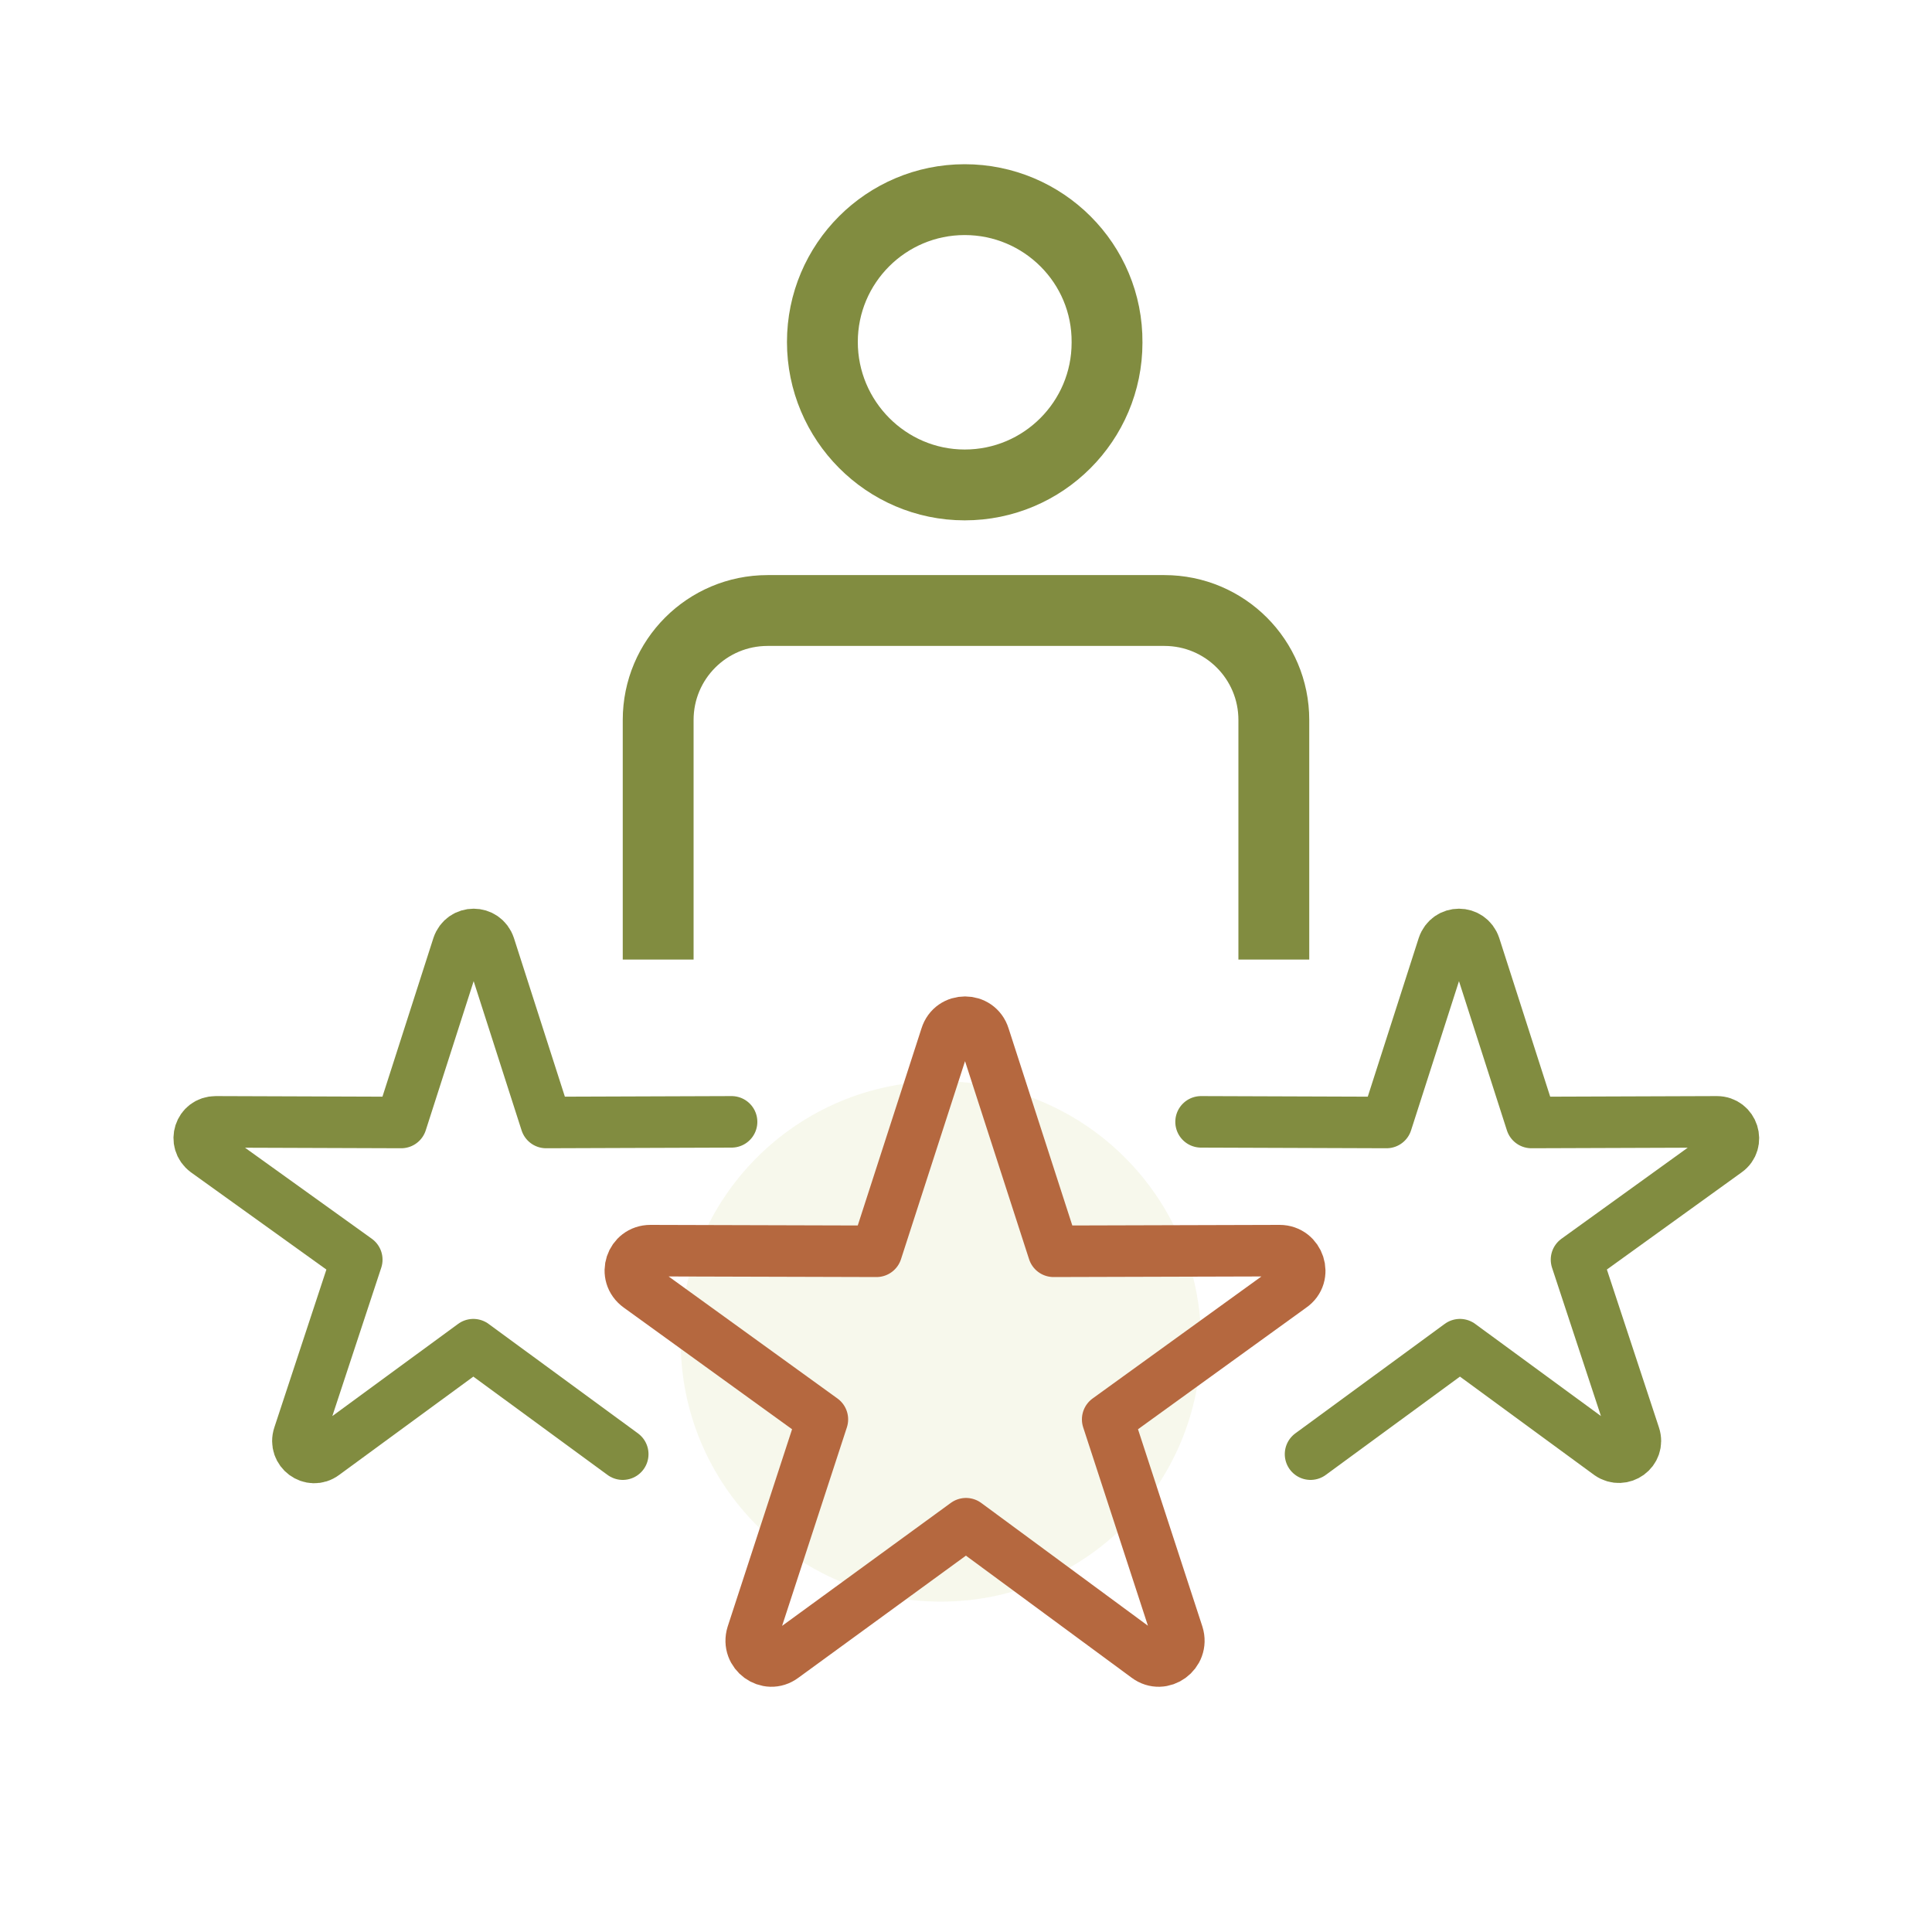
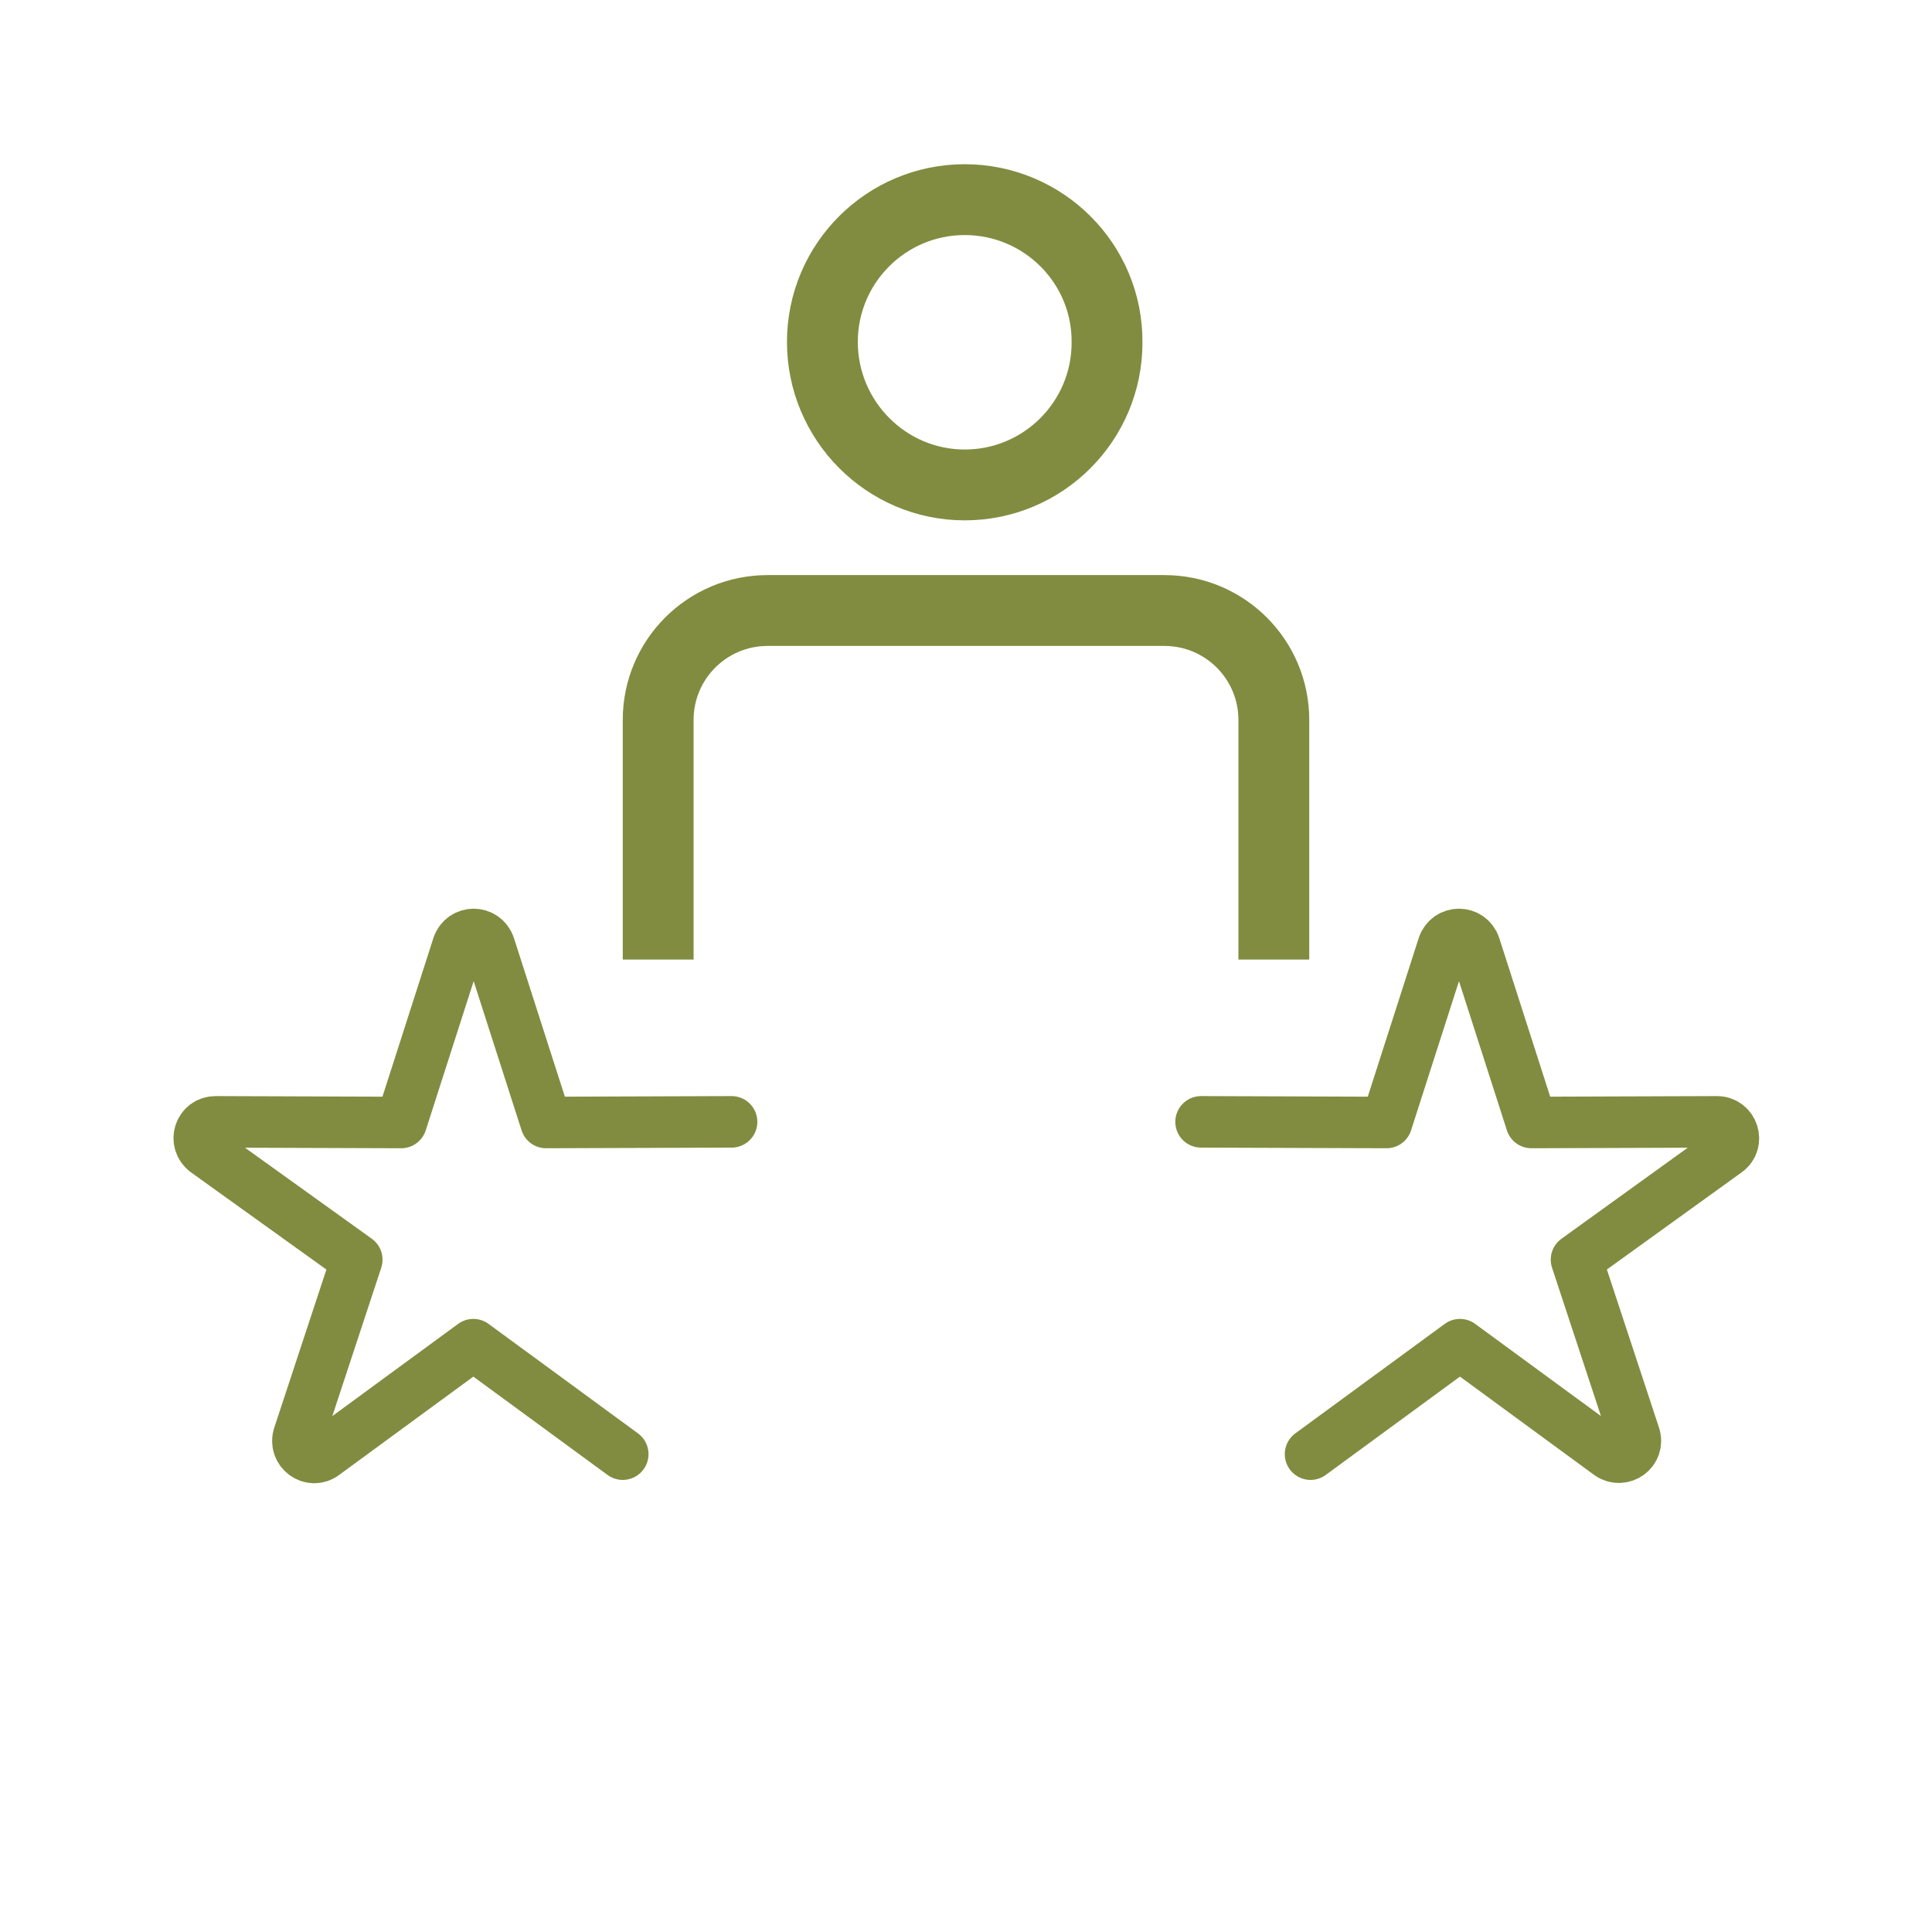
<svg xmlns="http://www.w3.org/2000/svg" version="1.1" id="Layer_1" x="0px" y="0px" viewBox="0 0 300 300" style="enable-background:new 0 0 300 300;" xml:space="preserve">
  <style type="text/css"> .st0{opacity:0.1;fill:#AAB845;} .st1{fill:none;stroke:#818C40;stroke-width:11;stroke-linecap:round;stroke-linejoin:round;stroke-miterlimit:10;} .st2{fill:none;stroke:#818C40;stroke-width:11;stroke-linecap:square;stroke-linejoin:round;stroke-miterlimit:10;} .st3{fill:none;stroke:#818C40;stroke-width:8;stroke-linecap:round;stroke-linejoin:round;stroke-miterlimit:10;} .st4{fill:none;stroke:#B5683F;stroke-width:8;stroke-linecap:round;stroke-linejoin:round;stroke-miterlimit:10;} </style>
-   <circle class="st0" cx="146.1" cy="208.3" r="40.4" />
  <g>
    <g>
      <g>
        <g>
          <g>
            <path class="st1" d="M149.8,75.3c12.2,0,22.1-9.9,22.1-22.1C172,40.9,162,31,149.8,31c-12.2,0-22.1,9.9-22.1,22.1 C127.7,65.3,137.6,75.3,149.8,75.3z" />
          </g>
        </g>
        <path class="st2" d="M197.8,143.5v-31.7c0-9.4-7.6-17-17-17h-61.6c-9.4,0-17,7.6-17,17v31.7" />
      </g>
      <g>
        <g>
          <g>
            <path class="st3" d="M186.5,174.2l28.8,0.1l8.8-27.4c0.8-2.4,4.1-2.4,4.9,0l8.8,27.4l28.8-0.1c2.5,0,3.5,3.2,1.5,4.6 l-23.3,16.8l9,27.3c0.8,2.4-1.9,4.3-3.9,2.9l-23.2-17l-23.2,17" />
          </g>
          <g>
            <path class="st3" d="M96.7,225.8l-23.2-17l-23.2,17c-2,1.5-4.7-0.5-3.9-2.9l9-27.3L32,178.8c-2-1.5-1-4.6,1.5-4.6l28.8,0.1 l8.8-27.4c0.8-2.4,4.1-2.4,4.9,0l8.8,27.4l28.8-0.1" />
          </g>
        </g>
        <g>
-           <path class="st4" d="M150,236.6l-28.4,20.7c-2.4,1.8-5.7-0.6-4.8-3.5l10.9-33.4l-28.5-20.6c-2.5-1.8-1.2-5.6,1.8-5.6l35.1,0.1 l10.8-33.4c0.9-2.9,5-2.9,5.9,0l10.8,33.4l35.1-0.1c3,0,4.3,3.9,1.8,5.6l-28.5,20.6l10.9,33.4c0.9,2.9-2.4,5.3-4.8,3.5 L150,236.6z" />
-         </g>
+           </g>
      </g>
    </g>
  </g>
  <g> </g>
  <g> </g>
  <g> </g>
  <g> </g>
  <g> </g>
  <g> </g>
</svg>